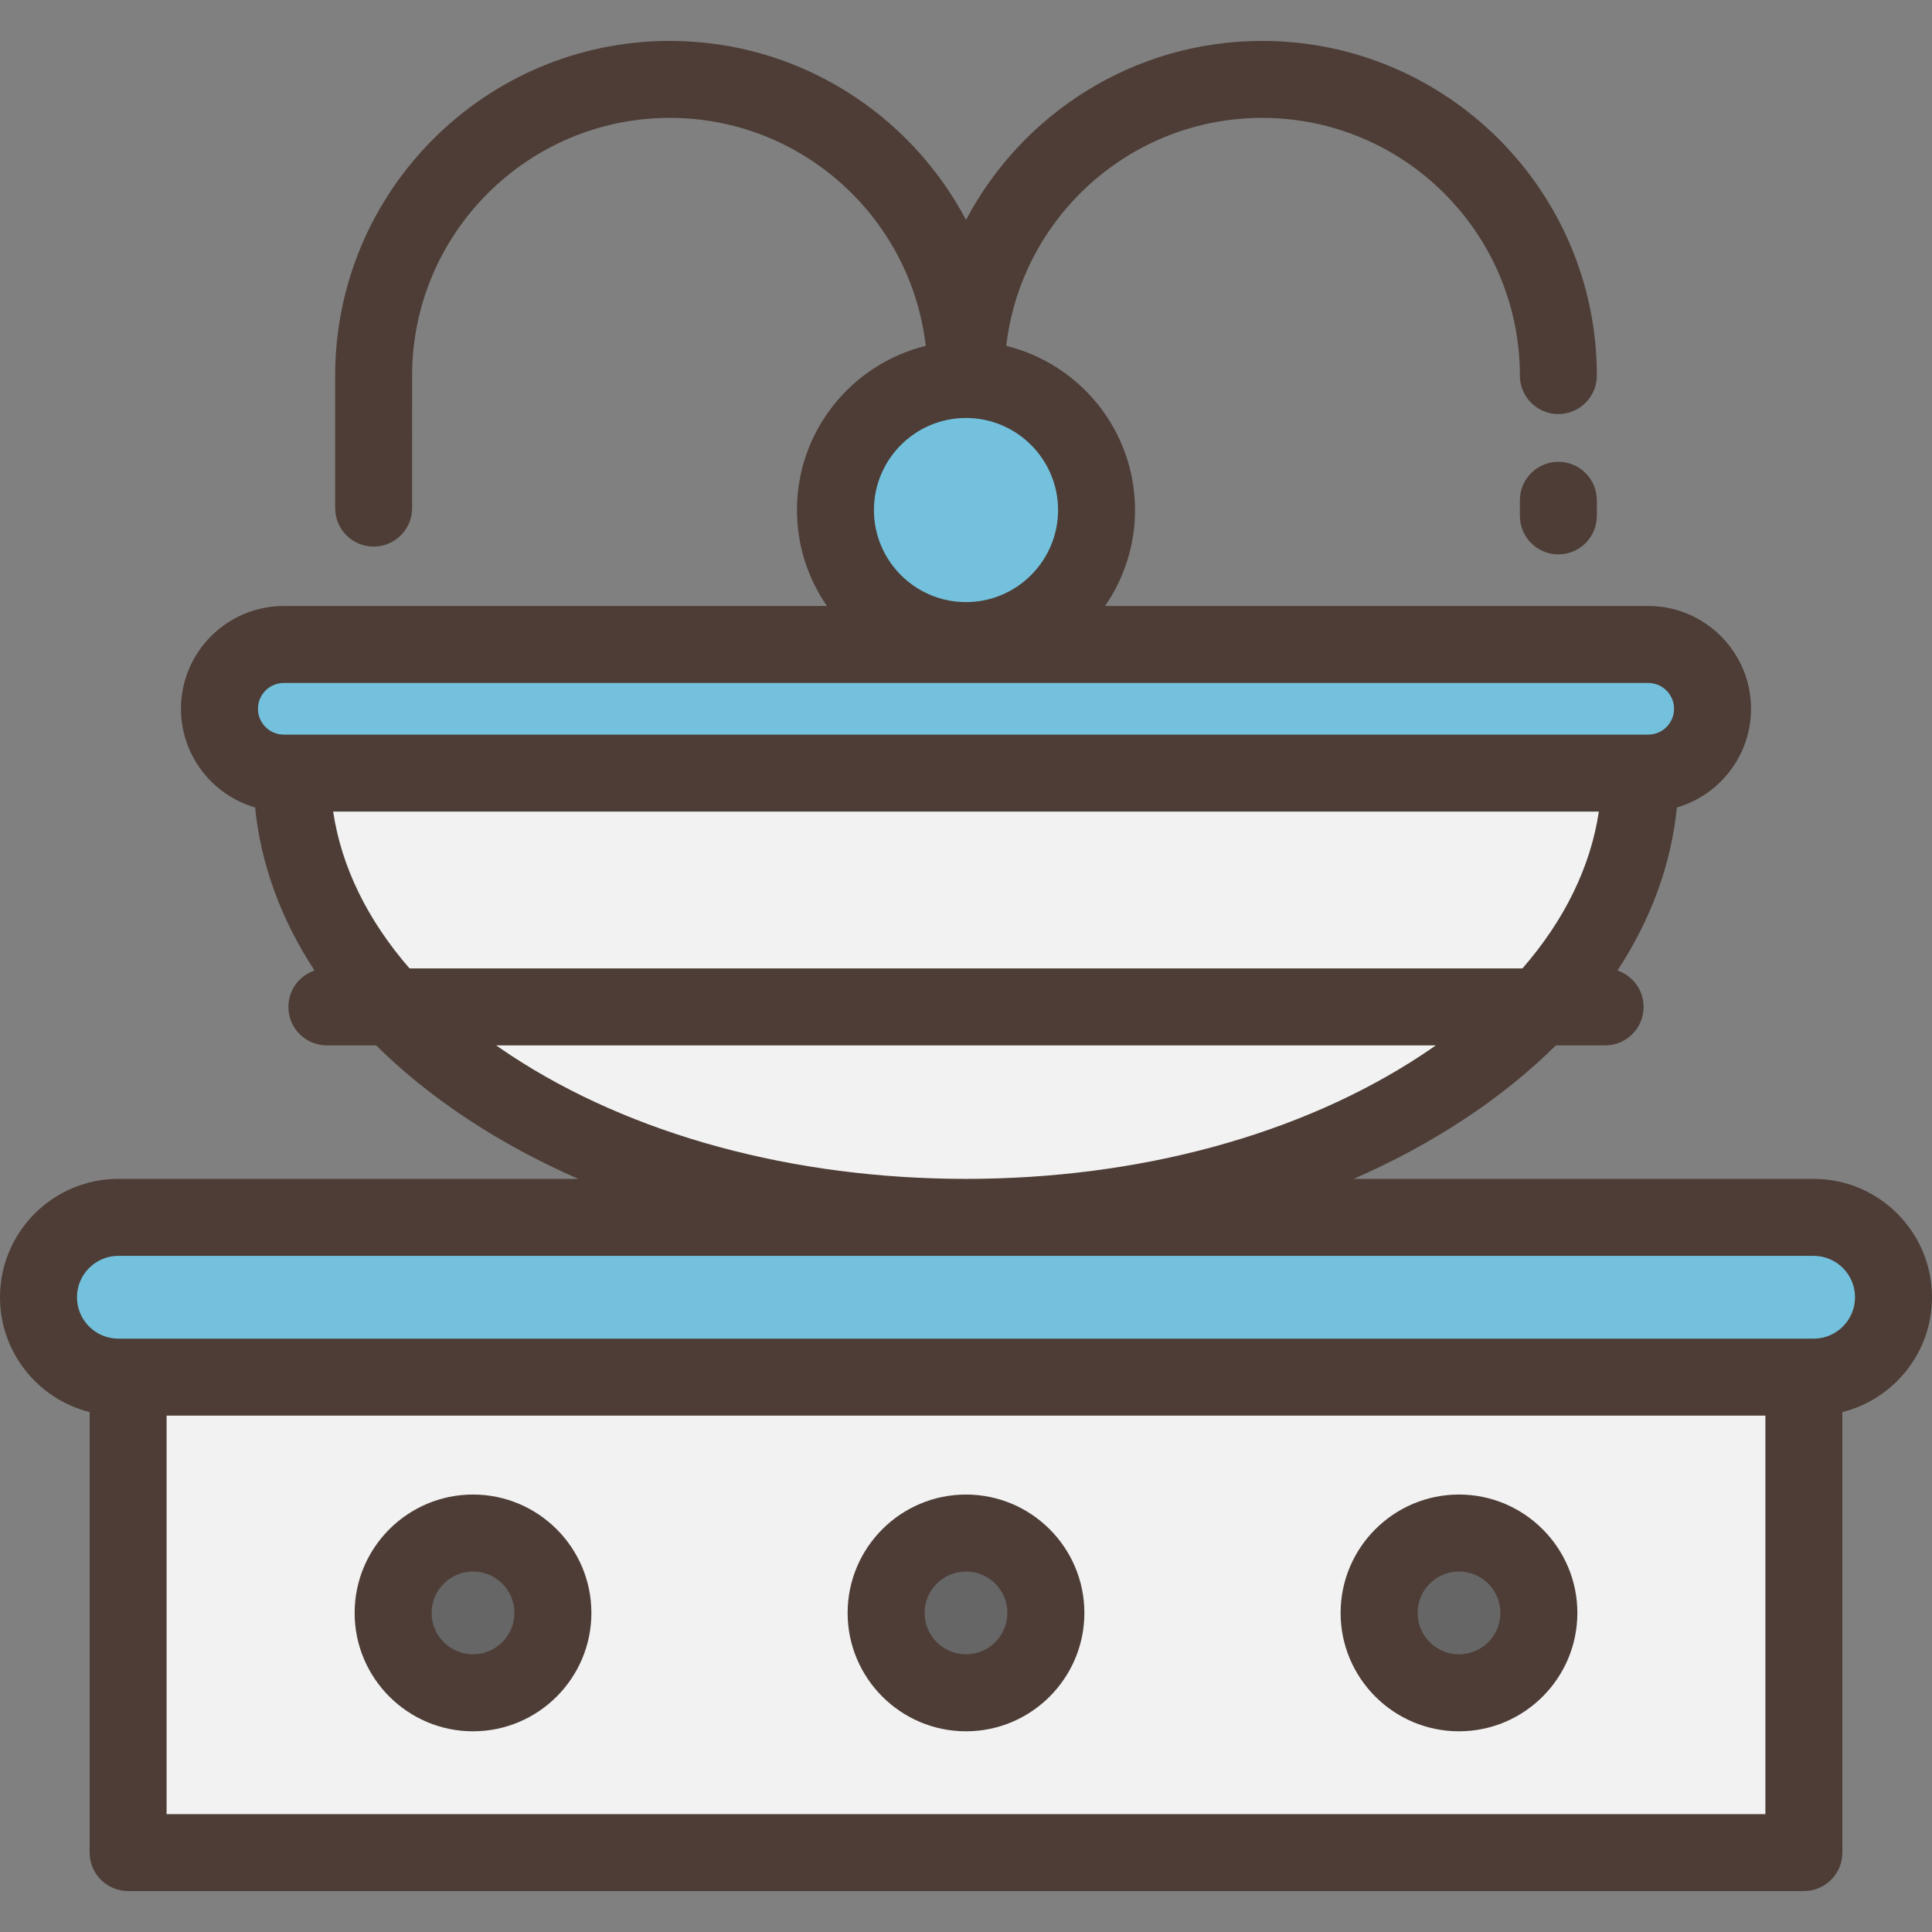
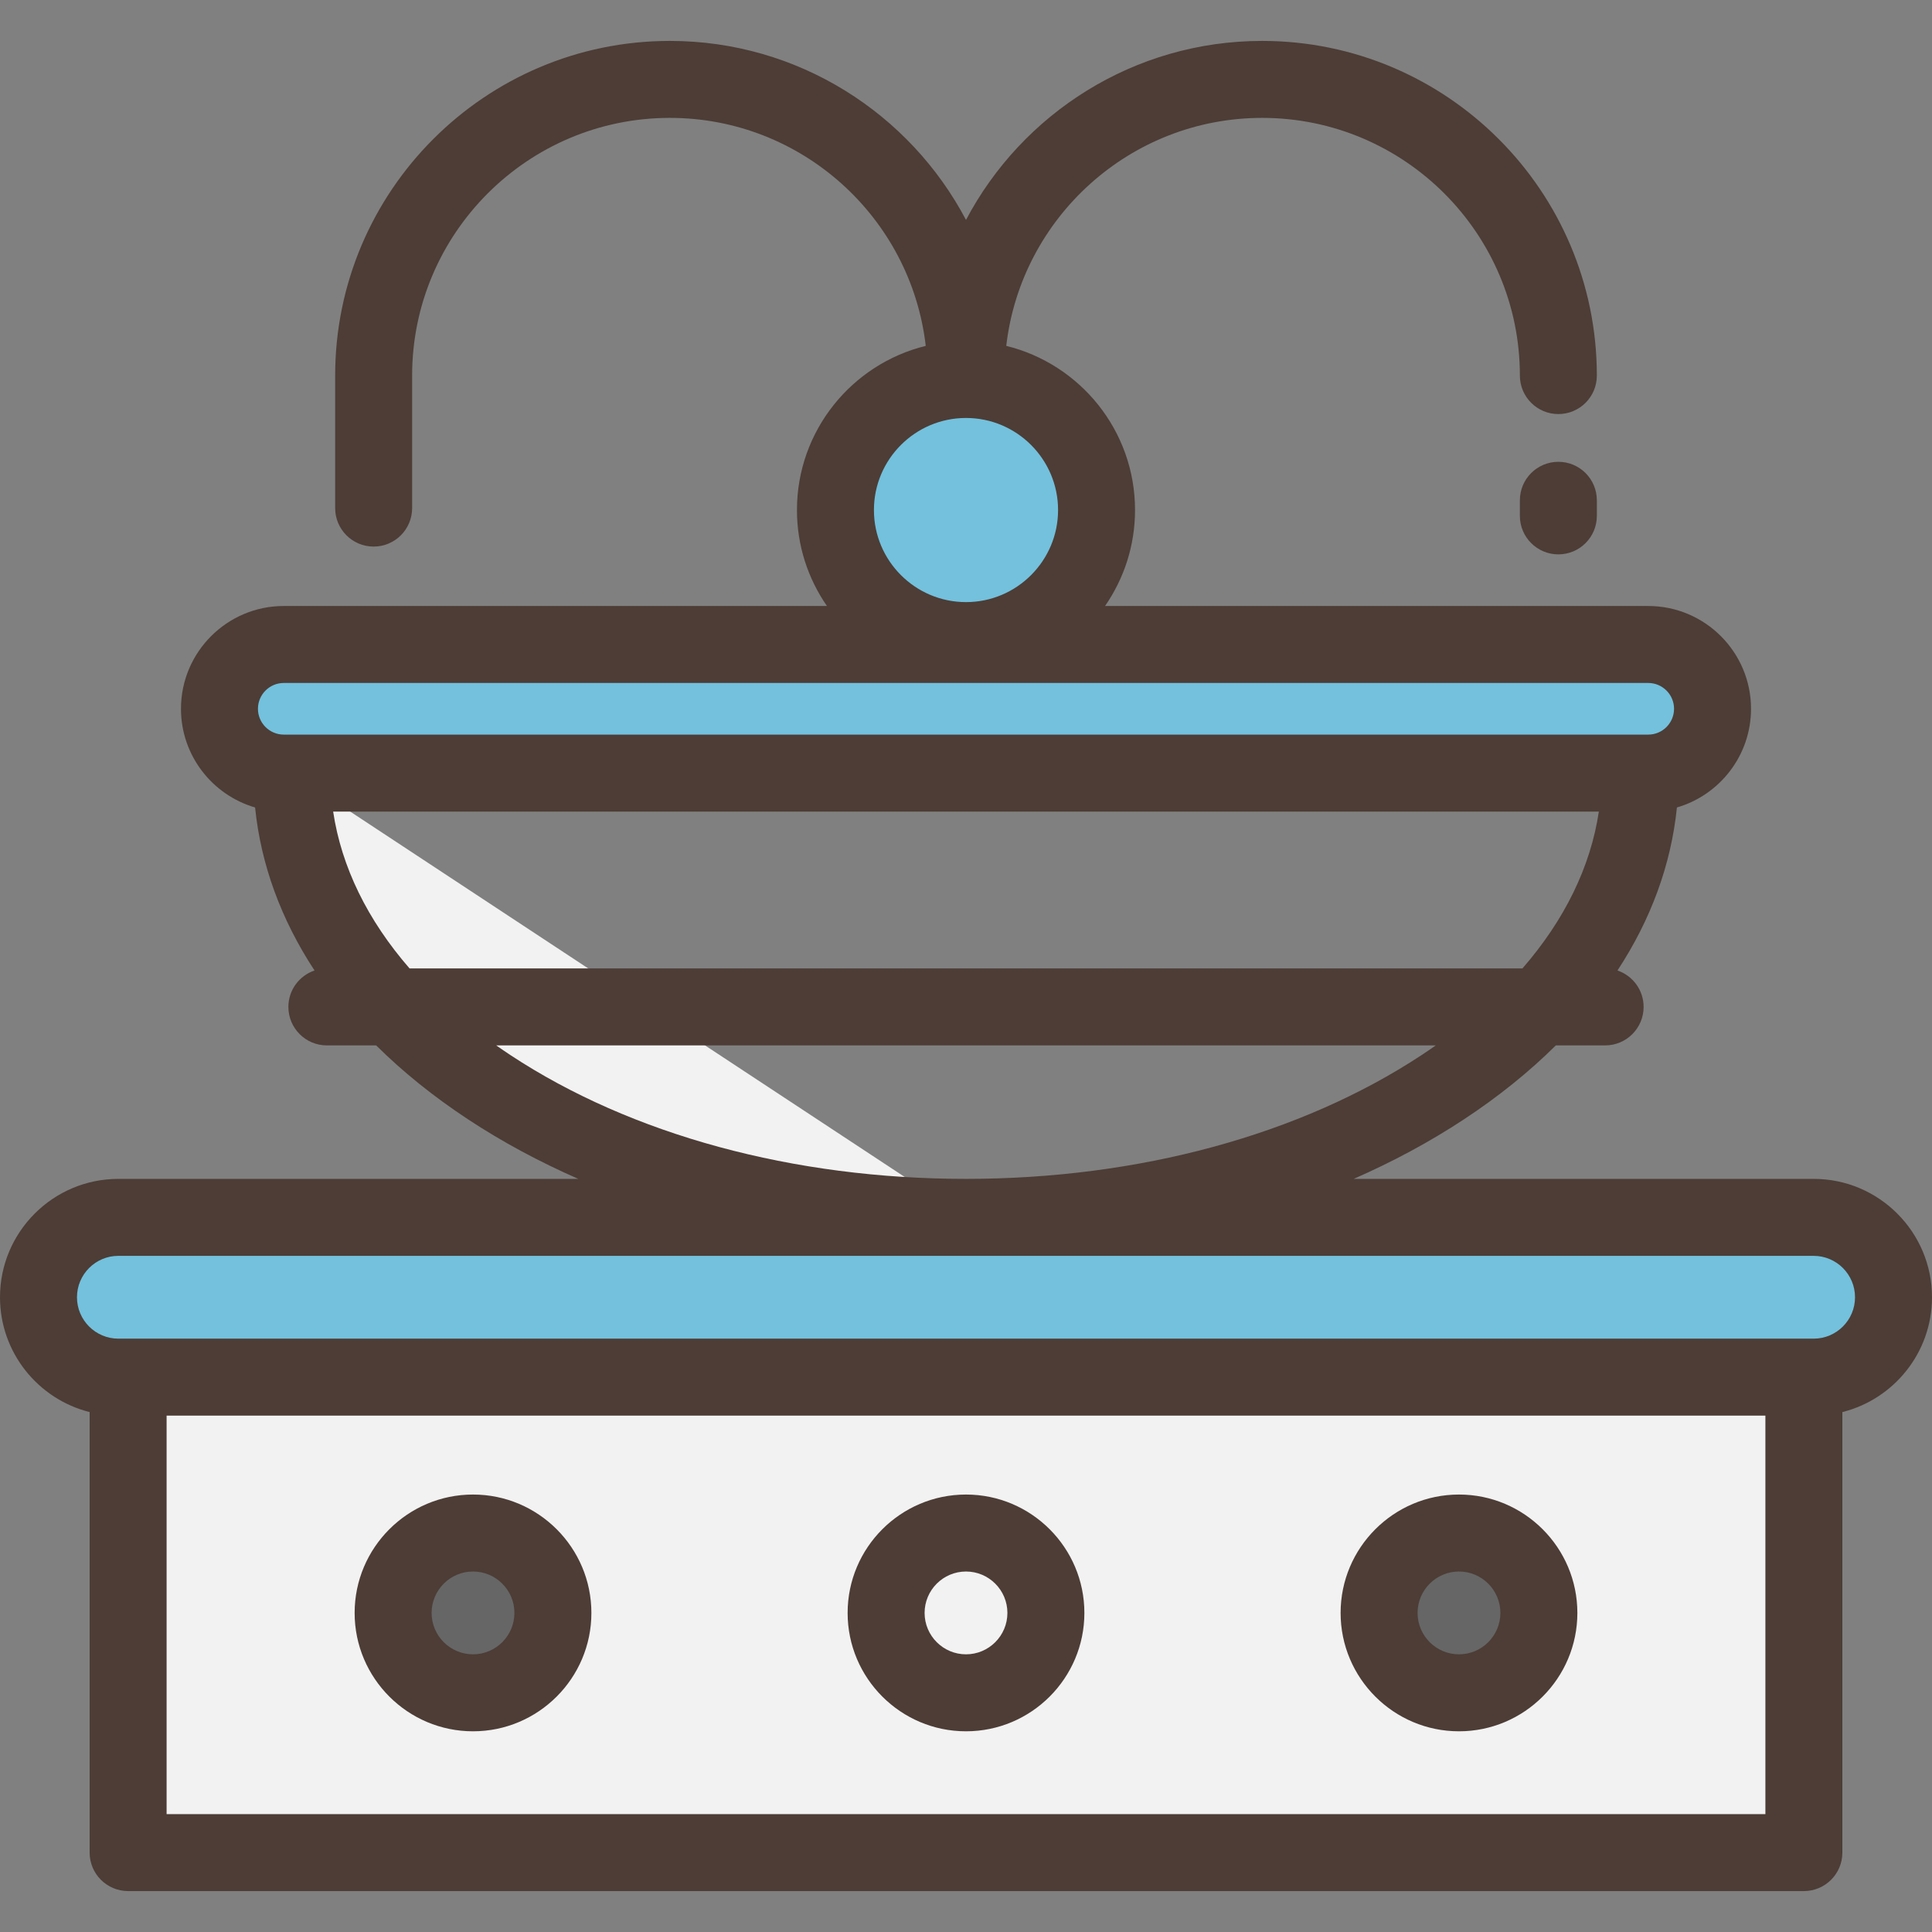
<svg xmlns="http://www.w3.org/2000/svg" version="1.1" id="Layer_1" x="0px" y="0px" viewBox="0 0 512 512" style="enable-background:new 0 0 512 512;" xml:space="preserve">
  <rect x="0" y="0" width="512" height="512" fill="#808080" stroke="none" />
  <rect x="33.953" y="364.958" style="fill:#F2F2F2;" width="444.094" height="126.001" />
  <g>
    <path style="fill:#73C1DD;" d="M480.629,322.614H31.371c-11.693,0-21.172,9.479-21.172,21.172l0,0   c0,11.693,9.479,21.171,21.172,21.171h449.258c11.693,0,21.171-9.479,21.171-21.171l0,0   C501.801,332.093,492.322,322.614,480.629,322.614z" />
    <path style="fill:#73C1DD;" d="M436.799,170.795H75.201c-9.412,0-17.041,7.629-17.041,17.041l0,0   c0,9.412,7.629,17.041,17.041,17.041h361.597c9.412,0,17.041-7.629,17.041-17.041l0,0   C453.84,178.424,446.21,170.795,436.799,170.795z" />
  </g>
-   <path style="fill:#F2F2F2;" d="M77.329,204.877c0,65.024,79.993,117.737,178.671,117.737s178.671-52.713,178.671-117.737  L77.329,204.877L77.329,204.877z" />
+   <path style="fill:#F2F2F2;" d="M77.329,204.877c0,65.024,79.993,117.737,178.671,117.737L77.329,204.877L77.329,204.877z" />
  <g>
-     <circle style="fill:#666666;" cx="256" cy="427.438" r="21.172" />
    <circle style="fill:#666666;" cx="125.358" cy="427.438" r="21.172" />
    <circle style="fill:#666666;" cx="386.652" cy="427.438" r="21.172" />
  </g>
  <circle style="fill:#73C1DD;" cx="256" cy="135.17" r="34.598" />
  <g>
    <path style="fill:#4D3D36;" d="M512,343.785c0-17.298-14.073-31.371-31.372-31.371H358.745   c10.386-4.549,20.172-9.815,29.206-15.768c9.168-6.041,17.306-12.607,24.359-19.603h13.066c5.632,0,10.199-4.566,10.199-10.199   c0-4.487-2.902-8.288-6.927-9.653c8.862-13.502,14.216-28.07,15.752-43.202c11.331-3.298,19.64-13.771,19.64-26.153   c0-15.02-12.22-27.24-27.24-27.24H292.85c5.005-7.23,7.947-15.991,7.947-25.432c0-21.026-14.563-38.705-34.13-43.504   c3.918-33.959,32.831-60.419,67.824-60.419c37.656,0,68.292,30.635,68.292,68.292c0,5.633,4.567,10.199,10.199,10.199   c5.632,0,10.199-4.566,10.199-10.199c0-48.904-39.786-88.69-88.69-88.69c-34.018,0-63.62,19.255-78.491,47.436   c-14.871-28.18-44.473-47.436-78.491-47.436c-48.904,0-88.69,39.786-88.69,88.69v35.115c0,5.633,4.566,10.199,10.199,10.199   c5.633,0,10.199-4.566,10.199-10.199V99.533c0-37.656,30.635-68.292,68.292-68.292c34.992,0,63.906,26.46,67.824,60.419   c-19.566,4.799-34.131,22.478-34.131,43.504c0,9.439,2.942,18.202,7.947,25.432H75.201c-15.02,0-27.24,12.22-27.24,27.24   c0,12.383,8.307,22.854,19.64,26.153c1.536,15.132,6.89,29.699,15.752,43.202c-4.026,1.365-6.927,5.166-6.927,9.654   c0,5.633,4.566,10.199,10.199,10.199H99.69c7.052,6.997,15.191,13.562,24.359,19.603c9.034,5.953,18.821,11.22,29.206,15.768   H31.371C14.073,312.414,0,326.487,0,343.785c0,14.672,10.125,27.019,23.754,30.431v116.74c0,5.633,4.566,10.199,10.199,10.199   h444.094c5.632,0,10.199-4.566,10.199-10.199v-116.74C501.875,370.804,512,358.457,512,343.785z M256,110.766   c13.453,0,24.399,10.945,24.399,24.399c0,13.453-10.945,24.399-24.399,24.399c-13.454,0-24.399-10.945-24.399-24.399   S242.546,110.766,256,110.766z M108.539,256.644c-11.144-12.804-18.058-26.906-20.251-41.568h335.423   c-2.193,14.662-9.107,28.764-20.251,41.568H108.539z M75.201,194.678c-3.773,0-6.842-3.069-6.842-6.842s3.069-6.842,6.842-6.842   h361.597c3.773,0,6.842,3.069,6.842,6.842s-3.069,6.842-6.842,6.842H75.201z M135.273,279.613c-1.282-0.844-2.532-1.704-3.767-2.57   h248.987c-1.234,0.866-2.485,1.726-3.767,2.57c-32.1,21.152-74.974,32.802-120.727,32.802   C210.247,312.414,167.373,300.766,135.273,279.613z M467.848,480.757H44.152V375.157h423.695L467.848,480.757L467.848,480.757z    M31.371,354.758c-6.05,0-10.972-4.922-10.972-10.972s4.922-10.972,10.972-10.972h449.258c6.051,0,10.973,4.922,10.973,10.972   s-4.922,10.972-10.973,10.972H31.371z" />
    <path style="fill:#4D3D36;" d="M256,458.812c17.298,0,31.372-14.073,31.372-31.372c0-17.298-14.074-31.371-31.372-31.371   s-31.371,14.073-31.371,31.371C224.629,444.739,238.702,458.812,256,458.812z M256,416.468c6.051,0,10.973,4.922,10.973,10.972   c0,6.051-4.922,10.973-10.973,10.973c-6.05,0-10.972-4.922-10.972-10.973C245.028,421.39,249.95,416.468,256,416.468z" />
    <path style="fill:#4D3D36;" d="M125.353,458.812c17.298,0,31.372-14.073,31.372-31.372c0-17.298-14.073-31.371-31.372-31.371   c-17.298,0-31.371,14.073-31.371,31.371C93.983,444.739,108.055,458.812,125.353,458.812z M125.353,416.468   c6.051,0,10.973,4.922,10.973,10.972c0,6.051-4.922,10.973-10.973,10.973c-6.05,0-10.972-4.922-10.972-10.973   C114.381,421.39,119.303,416.468,125.353,416.468z" />
    <path style="fill:#4D3D36;" d="M386.647,458.812c17.298,0,31.371-14.073,31.371-31.372c0-17.298-14.073-31.371-31.371-31.371   c-17.298,0-31.372,14.073-31.372,31.371C355.275,444.739,369.349,458.812,386.647,458.812z M386.647,416.468   c6.05,0,10.972,4.922,10.972,10.972c0,6.051-4.922,10.973-10.972,10.973c-6.051,0-10.973-4.922-10.973-10.973   C375.673,421.39,380.595,416.468,386.647,416.468z" />
    <path style="fill:#4D3D36;" d="M412.982,122.384c-5.632,0-10.199,4.566-10.199,10.199v4.131c0,5.633,4.567,10.199,10.199,10.199   c5.632,0,10.199-4.566,10.199-10.199v-4.131C423.181,126.95,418.614,122.384,412.982,122.384z" />
  </g>
  <g>
</g>
  <g>
</g>
  <g>
</g>
  <g>
</g>
  <g>
</g>
  <g>
</g>
  <g>
</g>
  <g>
</g>
  <g>
</g>
  <g>
</g>
  <g>
</g>
  <g>
</g>
  <g>
</g>
  <g>
</g>
  <g>
</g>
</svg>